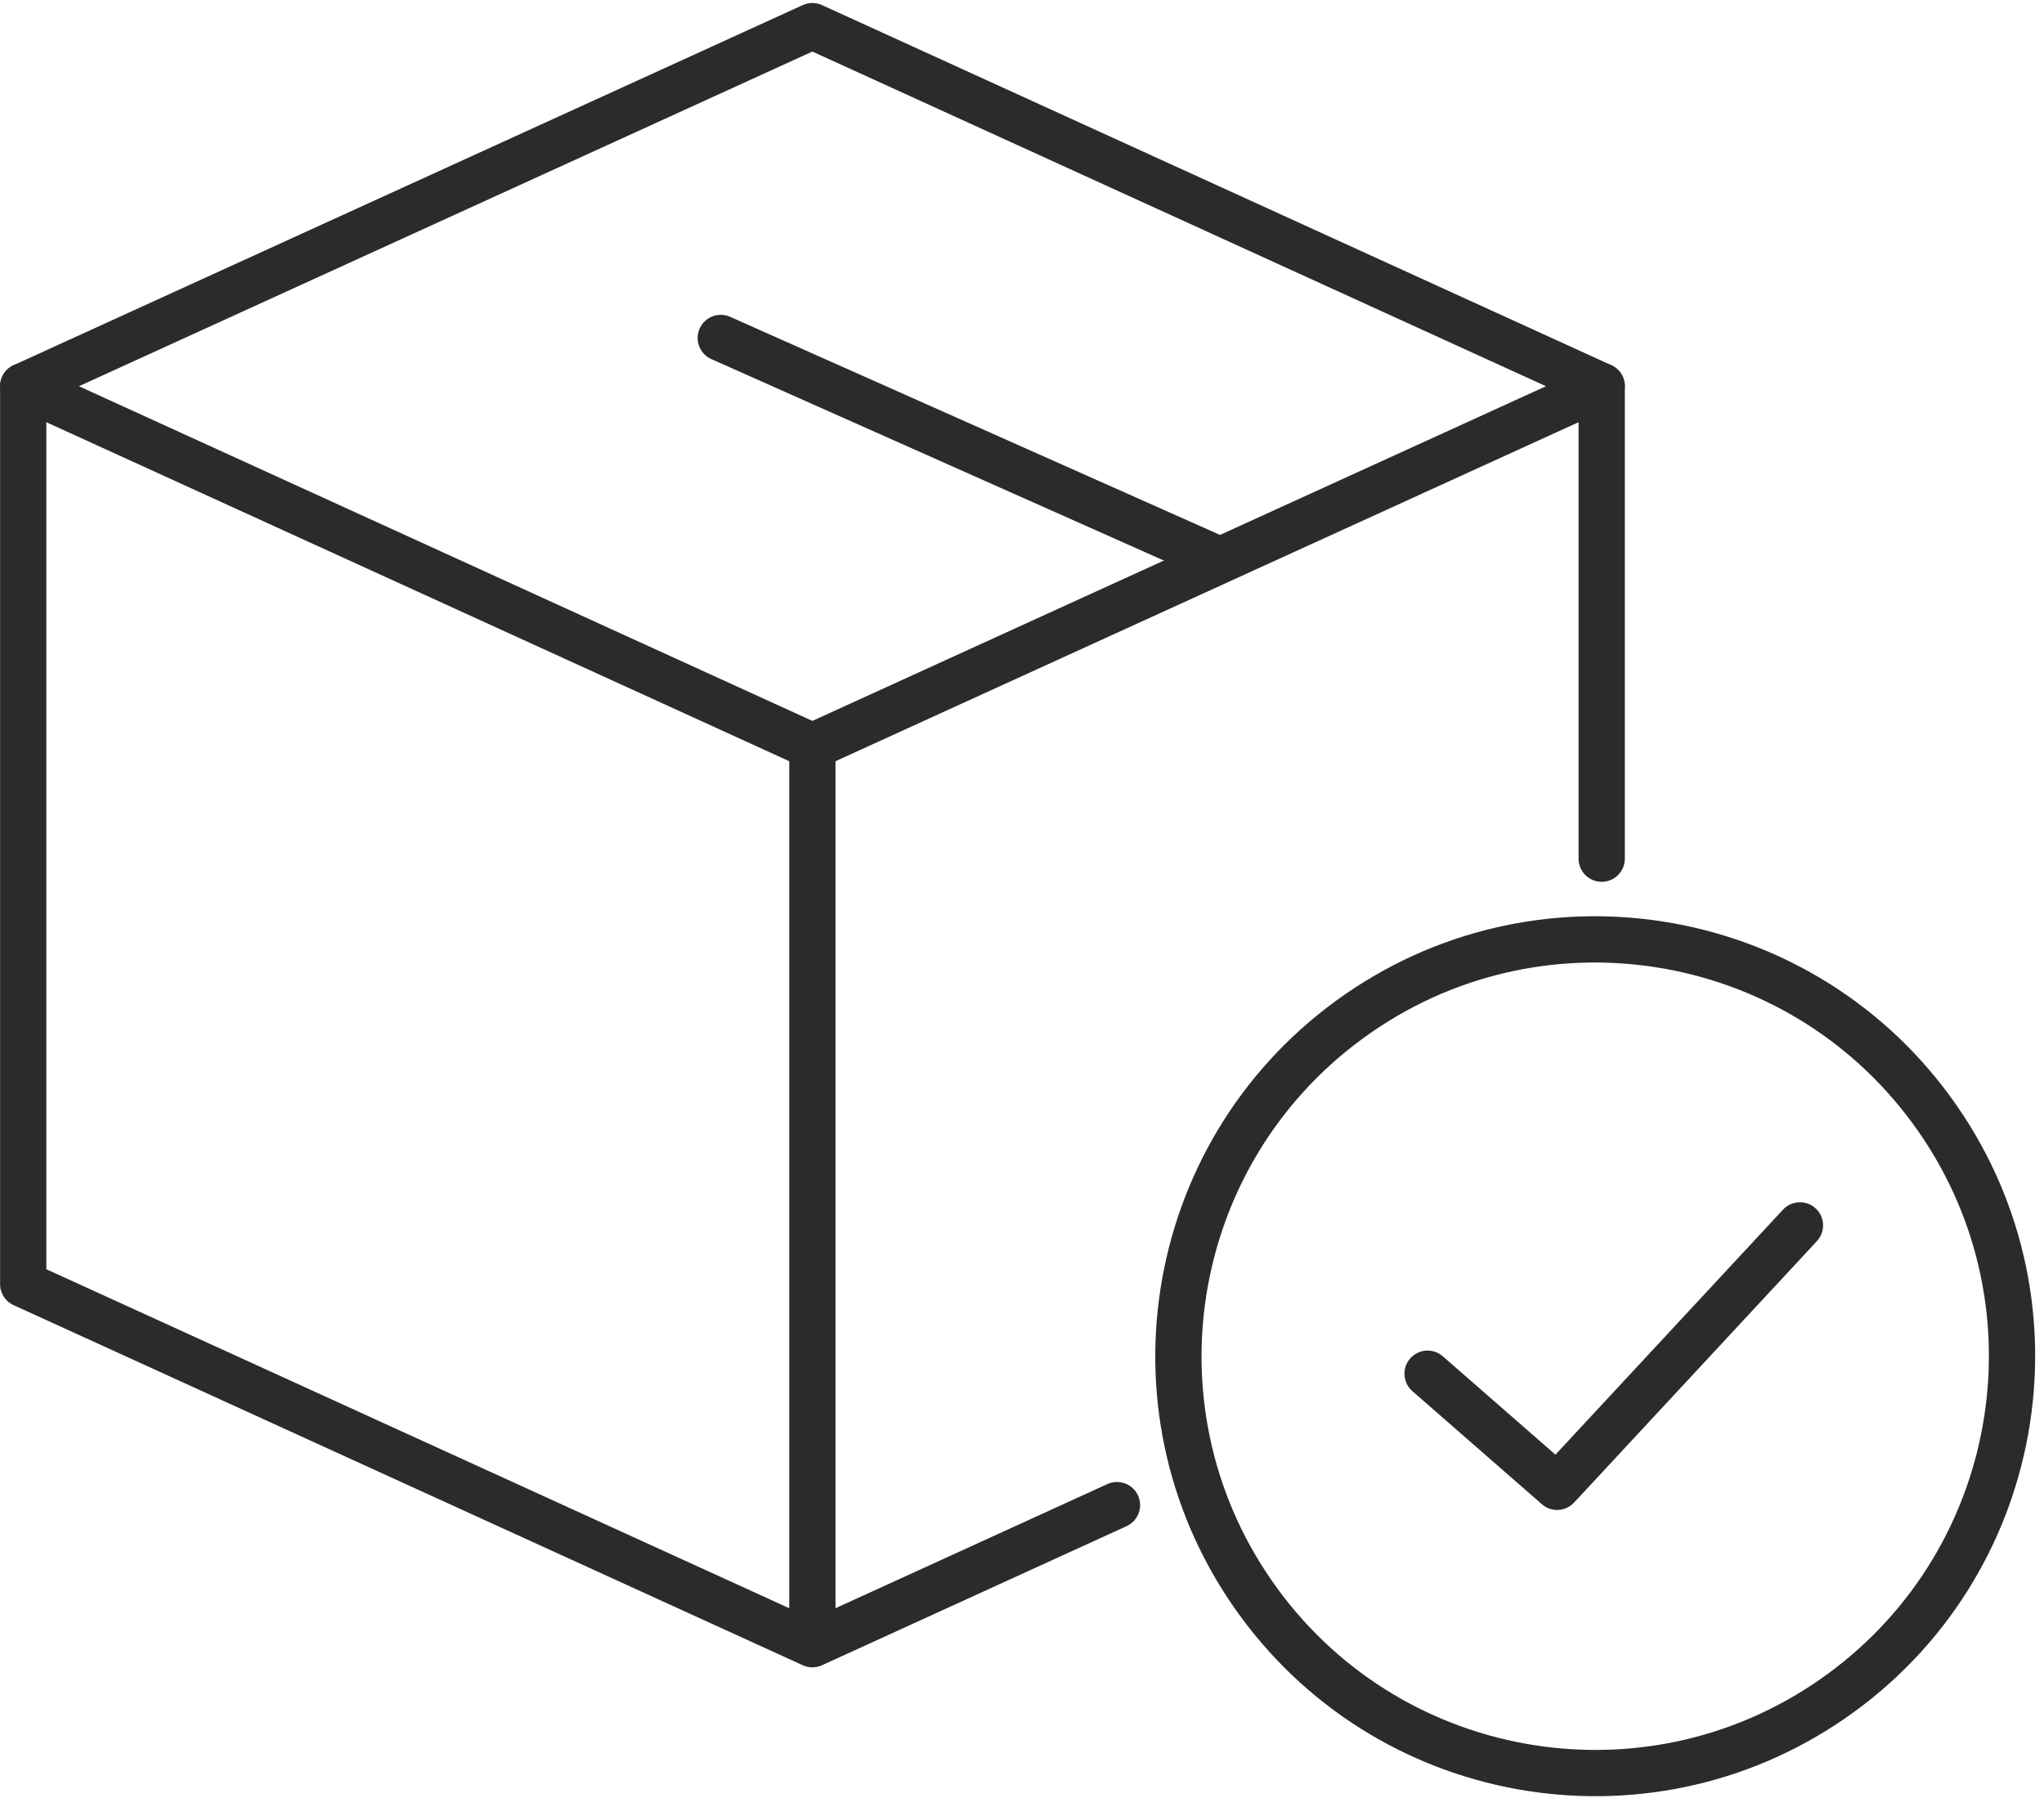
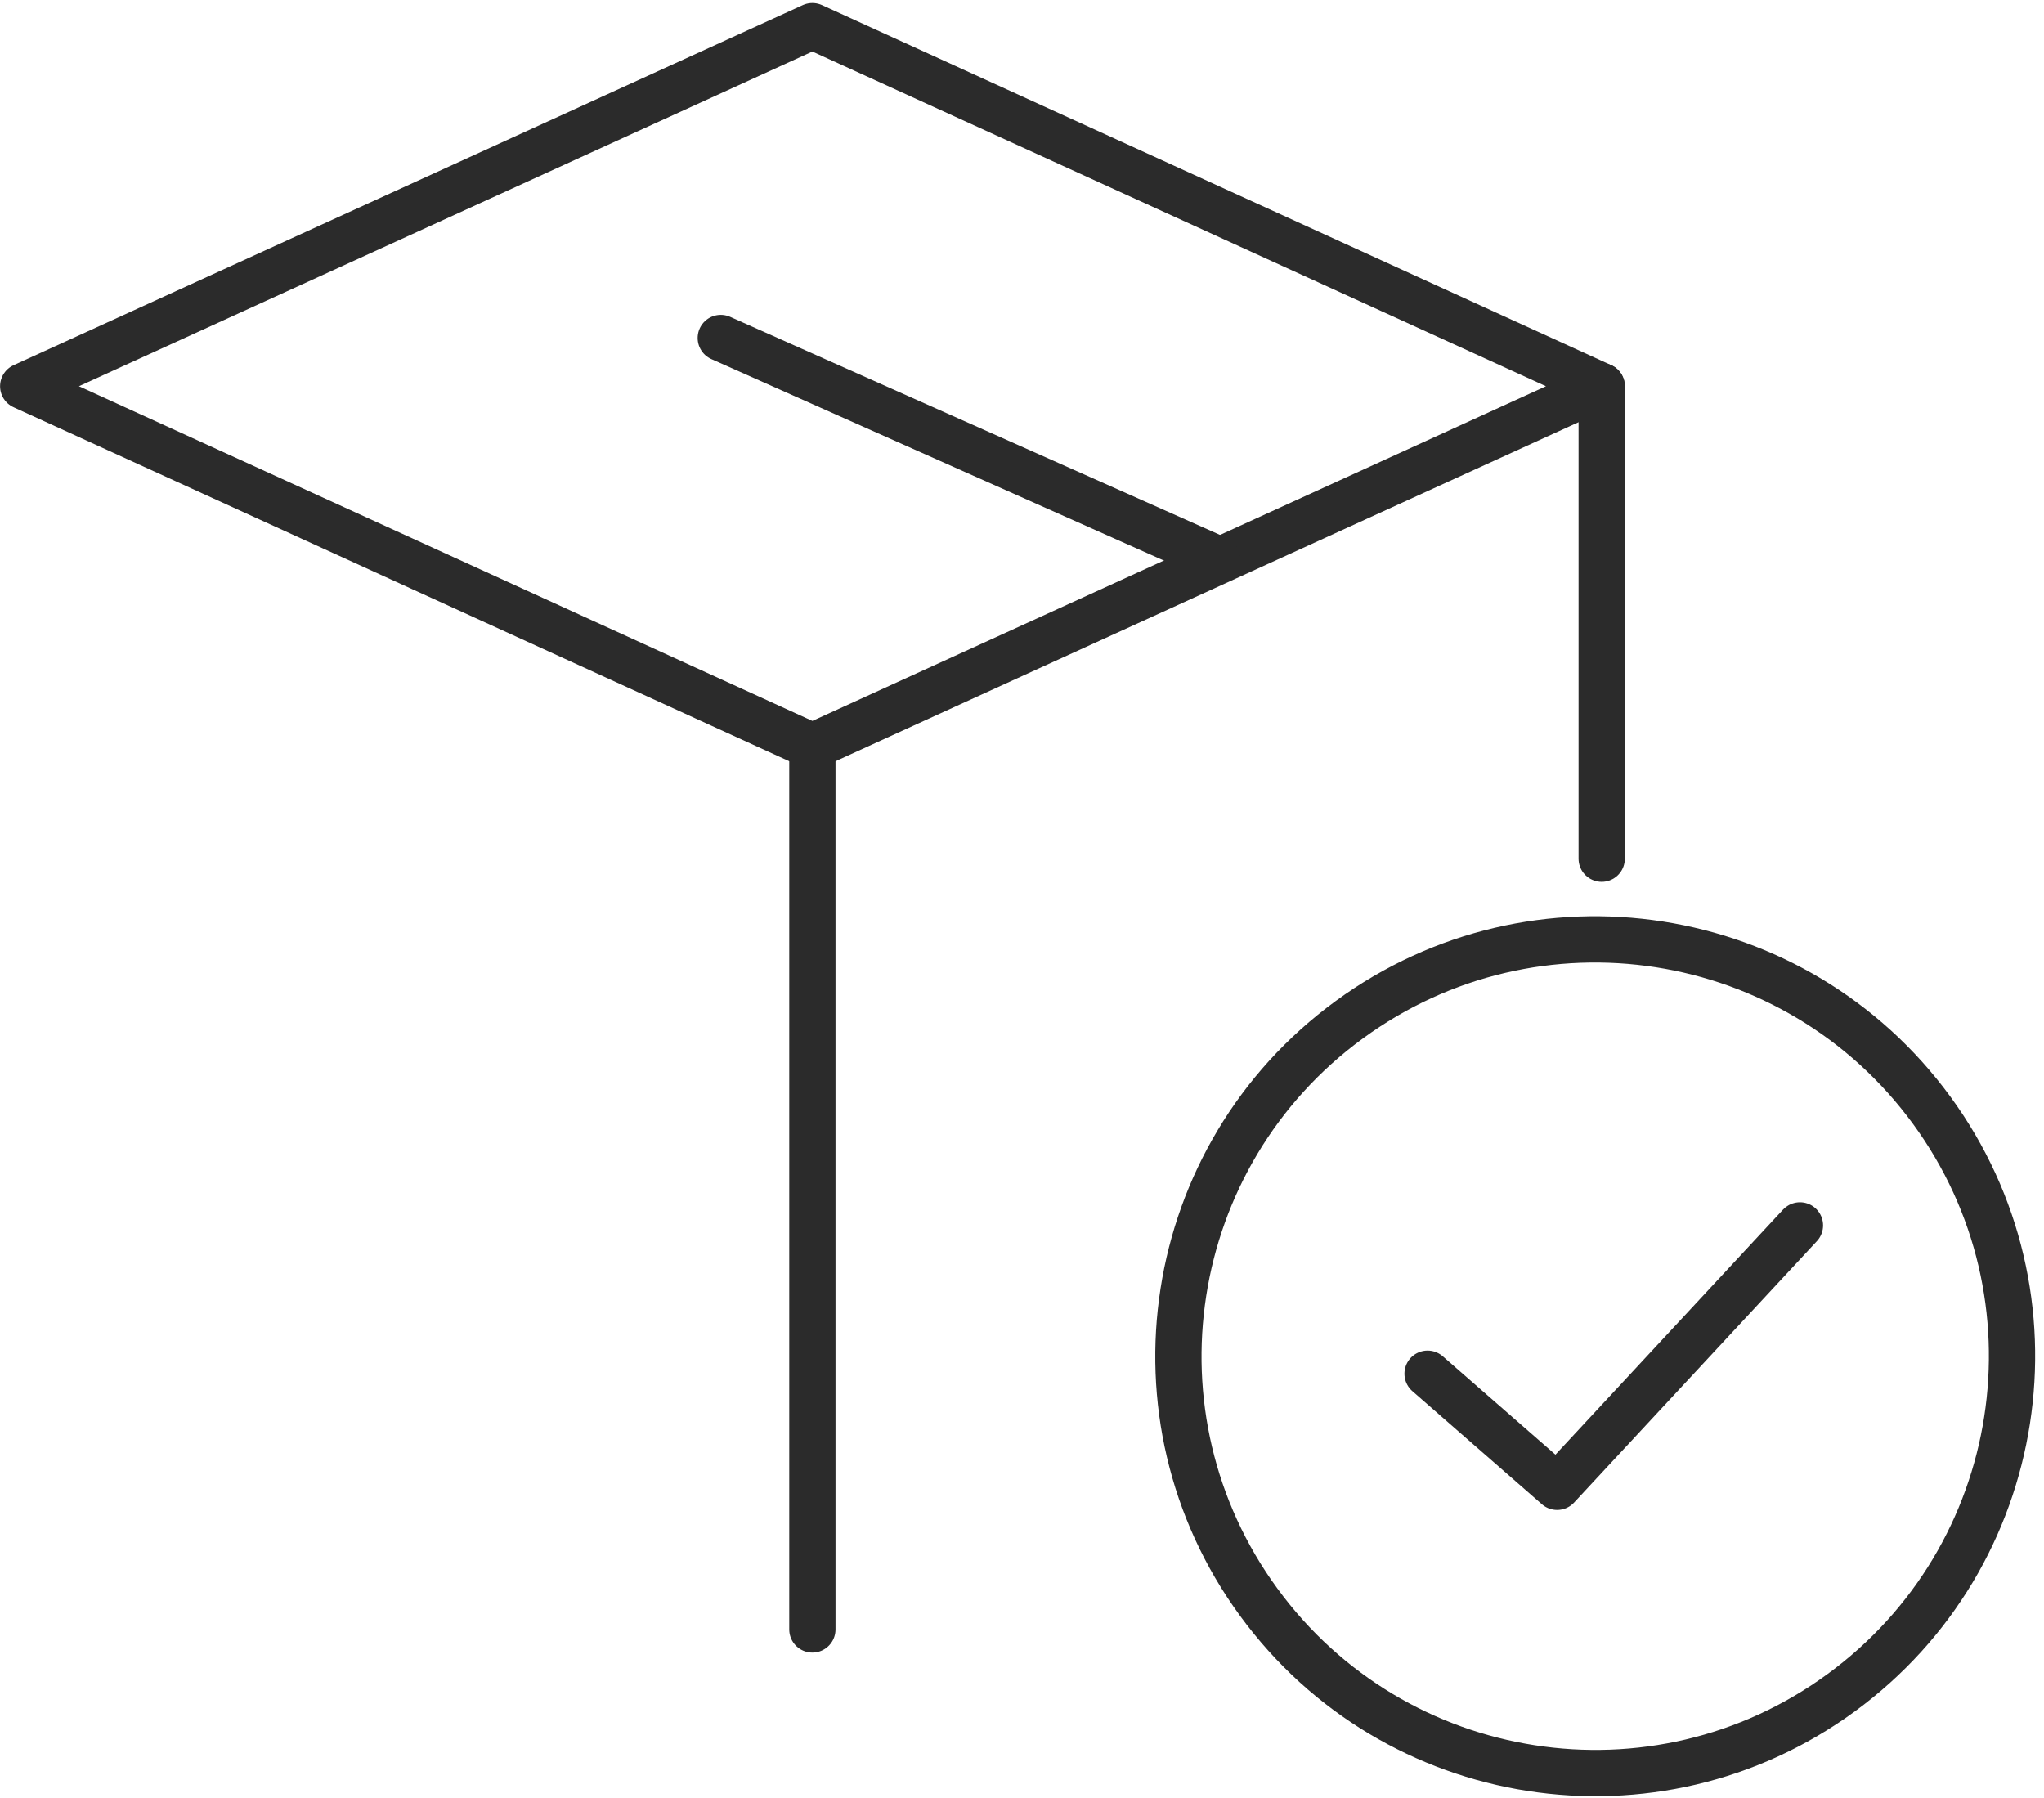
<svg xmlns="http://www.w3.org/2000/svg" width="133" height="117" viewBox="0 0 133 117" fill="none">
  <g clip-path="url(#clip0_31_97)">
    <path d="M104.22 55.87V25.13" stroke="#2B2B2B" stroke-width="3.01" stroke-linecap="round" stroke-linejoin="round" />
-     <path d="M1.51 25.13V83.55L52.86 106.98L72.68 97.93" stroke="#2B2B2B" stroke-width="3.01" stroke-linecap="round" stroke-linejoin="round" />
    <path d="M52.86 1.7L1.51 25.13L52.86 48.56L104.22 25.13L52.86 1.7Z" stroke="#2B2B2B" stroke-width="3.01" stroke-linecap="round" stroke-linejoin="round" />
    <path d="M46.9 21.99L79.18 36.36" stroke="#2B2B2B" stroke-width="3.01" stroke-linecap="round" stroke-linejoin="round" />
    <path d="M52.86 48.88V106.02" stroke="#2B2B2B" stroke-width="3.01" stroke-linecap="round" stroke-linejoin="round" />
    <path d="M119.8 110.139C131.893 101.301 134.532 84.334 125.694 72.241C116.857 60.148 99.889 57.509 87.797 66.347C75.704 75.184 73.065 92.152 81.903 104.245C90.74 116.338 107.708 118.976 119.8 110.139Z" stroke="#2B2B2B" stroke-width="3.01" stroke-linecap="round" stroke-linejoin="round" />
    <path d="M92.89 89.38L101.32 96.74L117.12 79.73" stroke="#2B2B2B" stroke-width="3.01" stroke-linecap="round" stroke-linejoin="round" />
  </g>
  <defs>
    <clipPath id="clip0_31_97">
      <rect width="132.43" height="116.67" fill="white" transform="translate(0 0.19)" />
    </clipPath>
  </defs>
</svg>